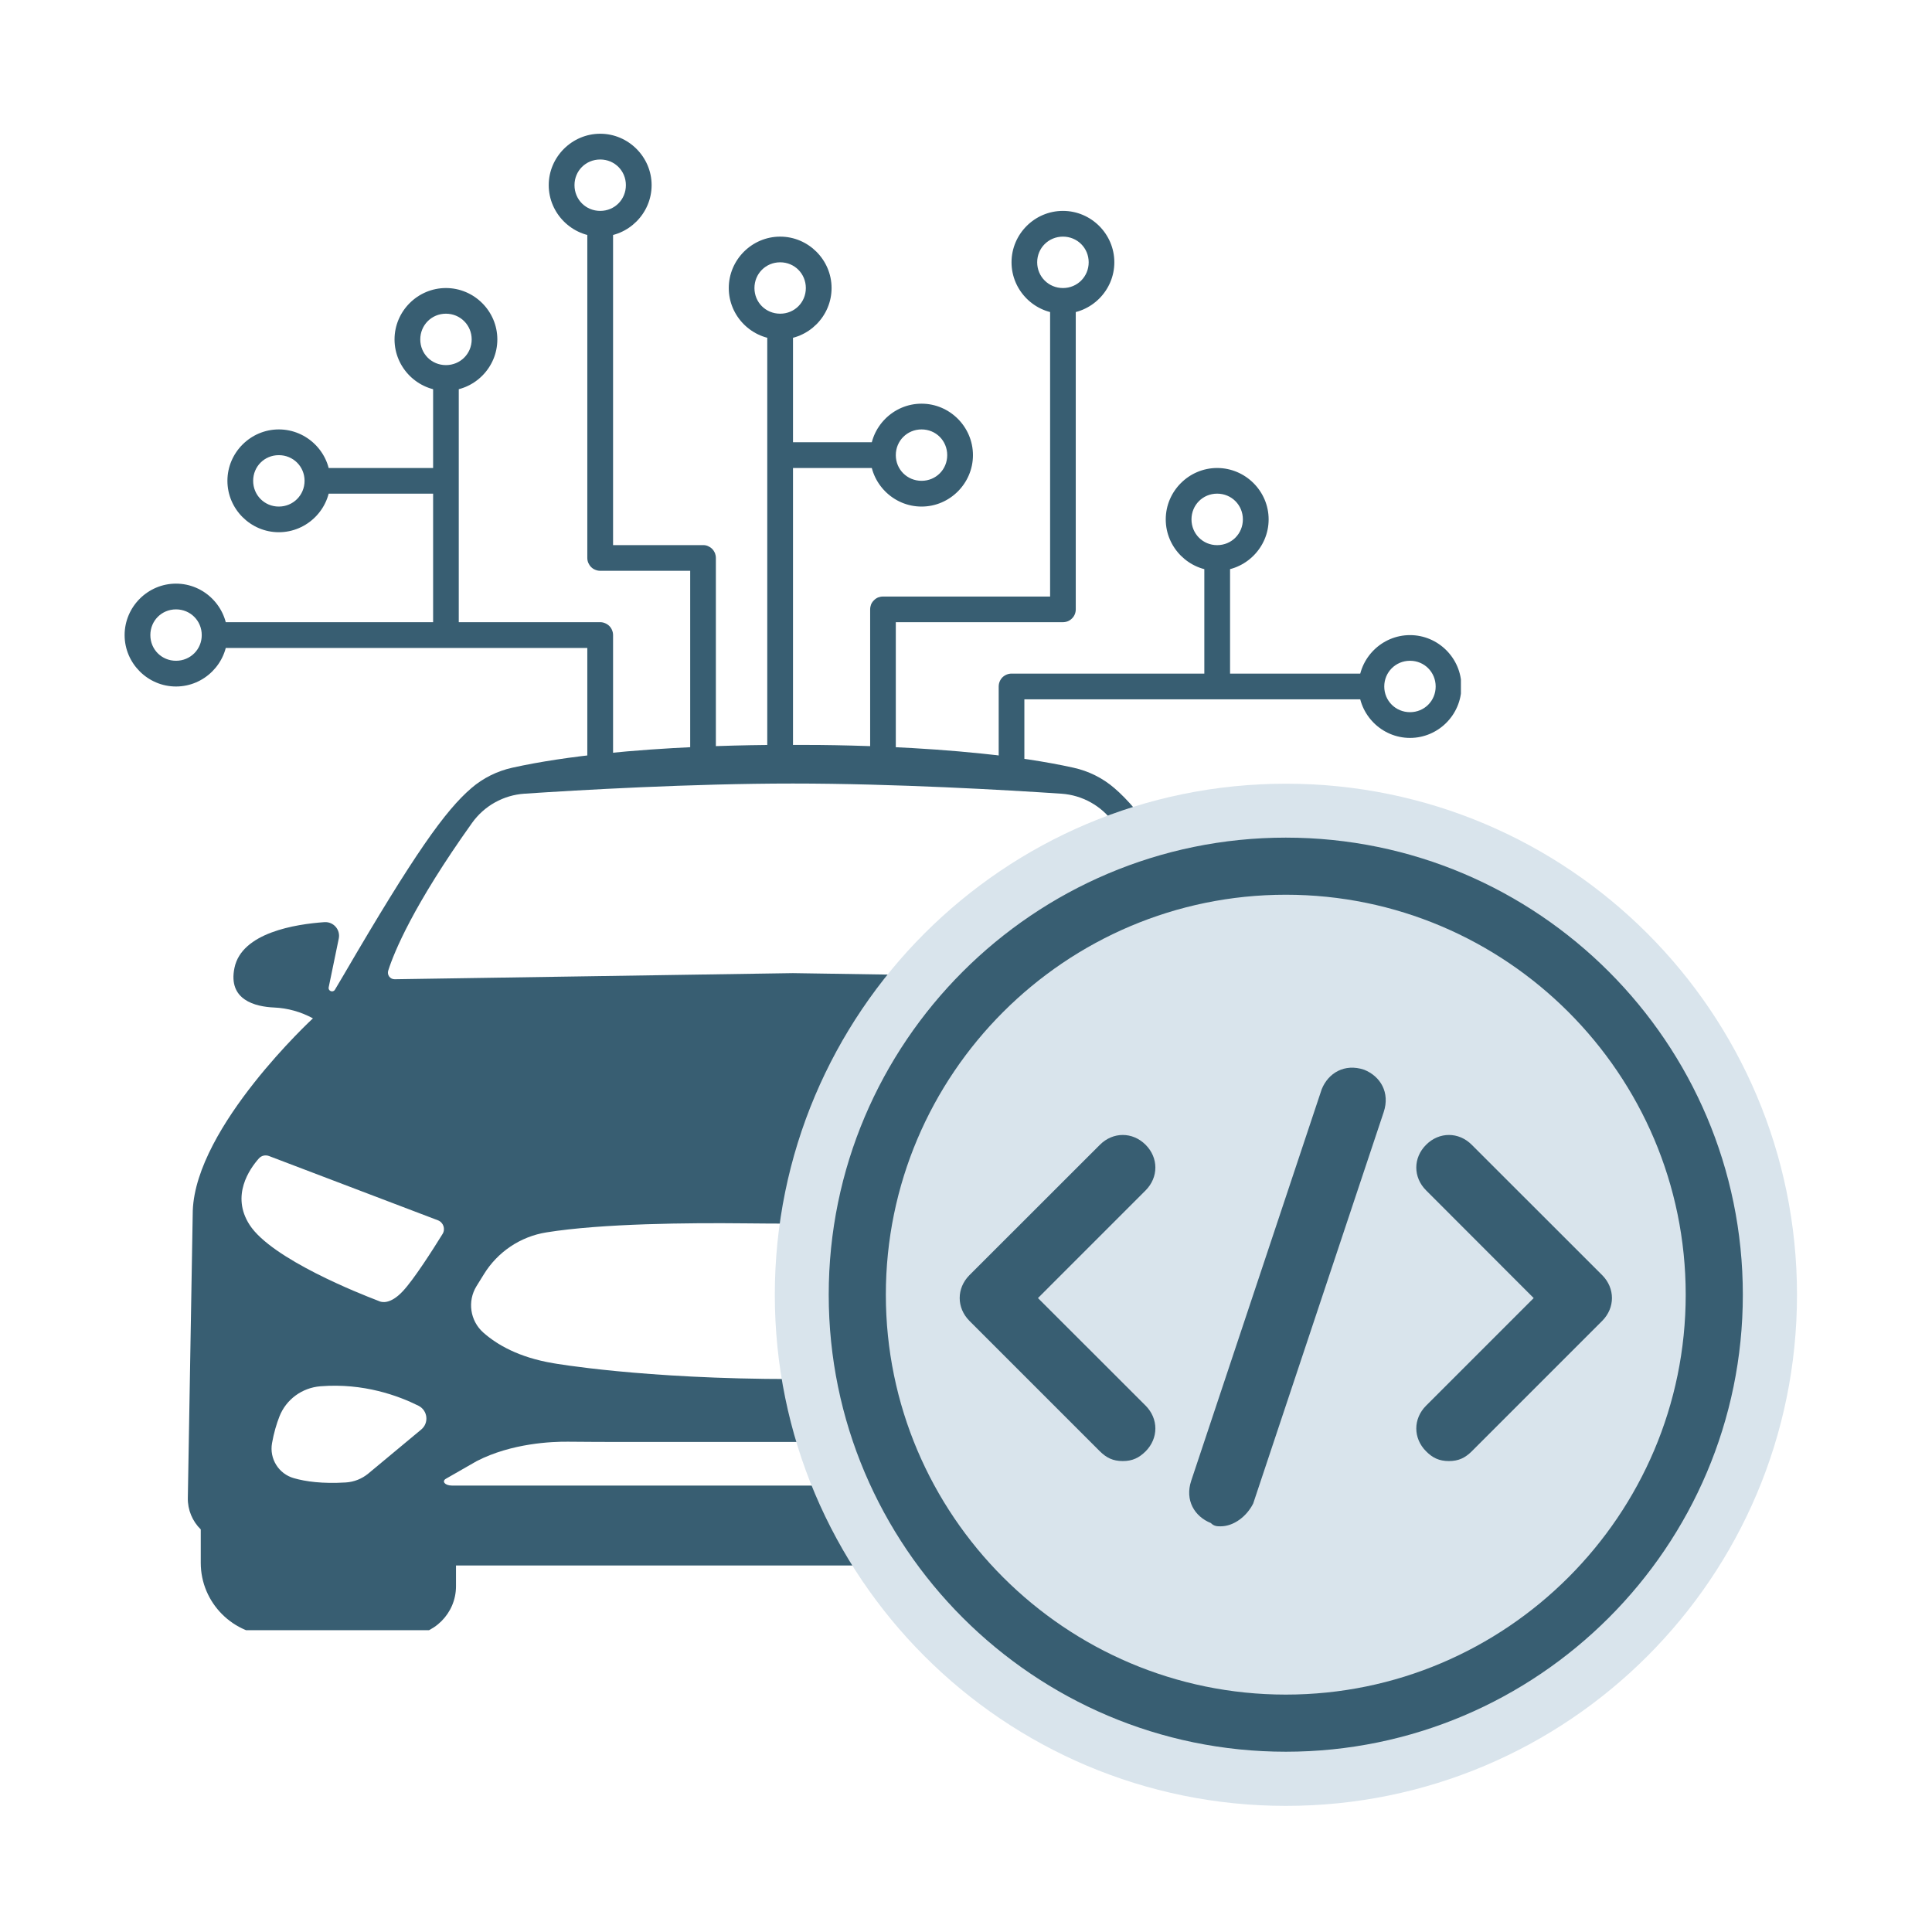
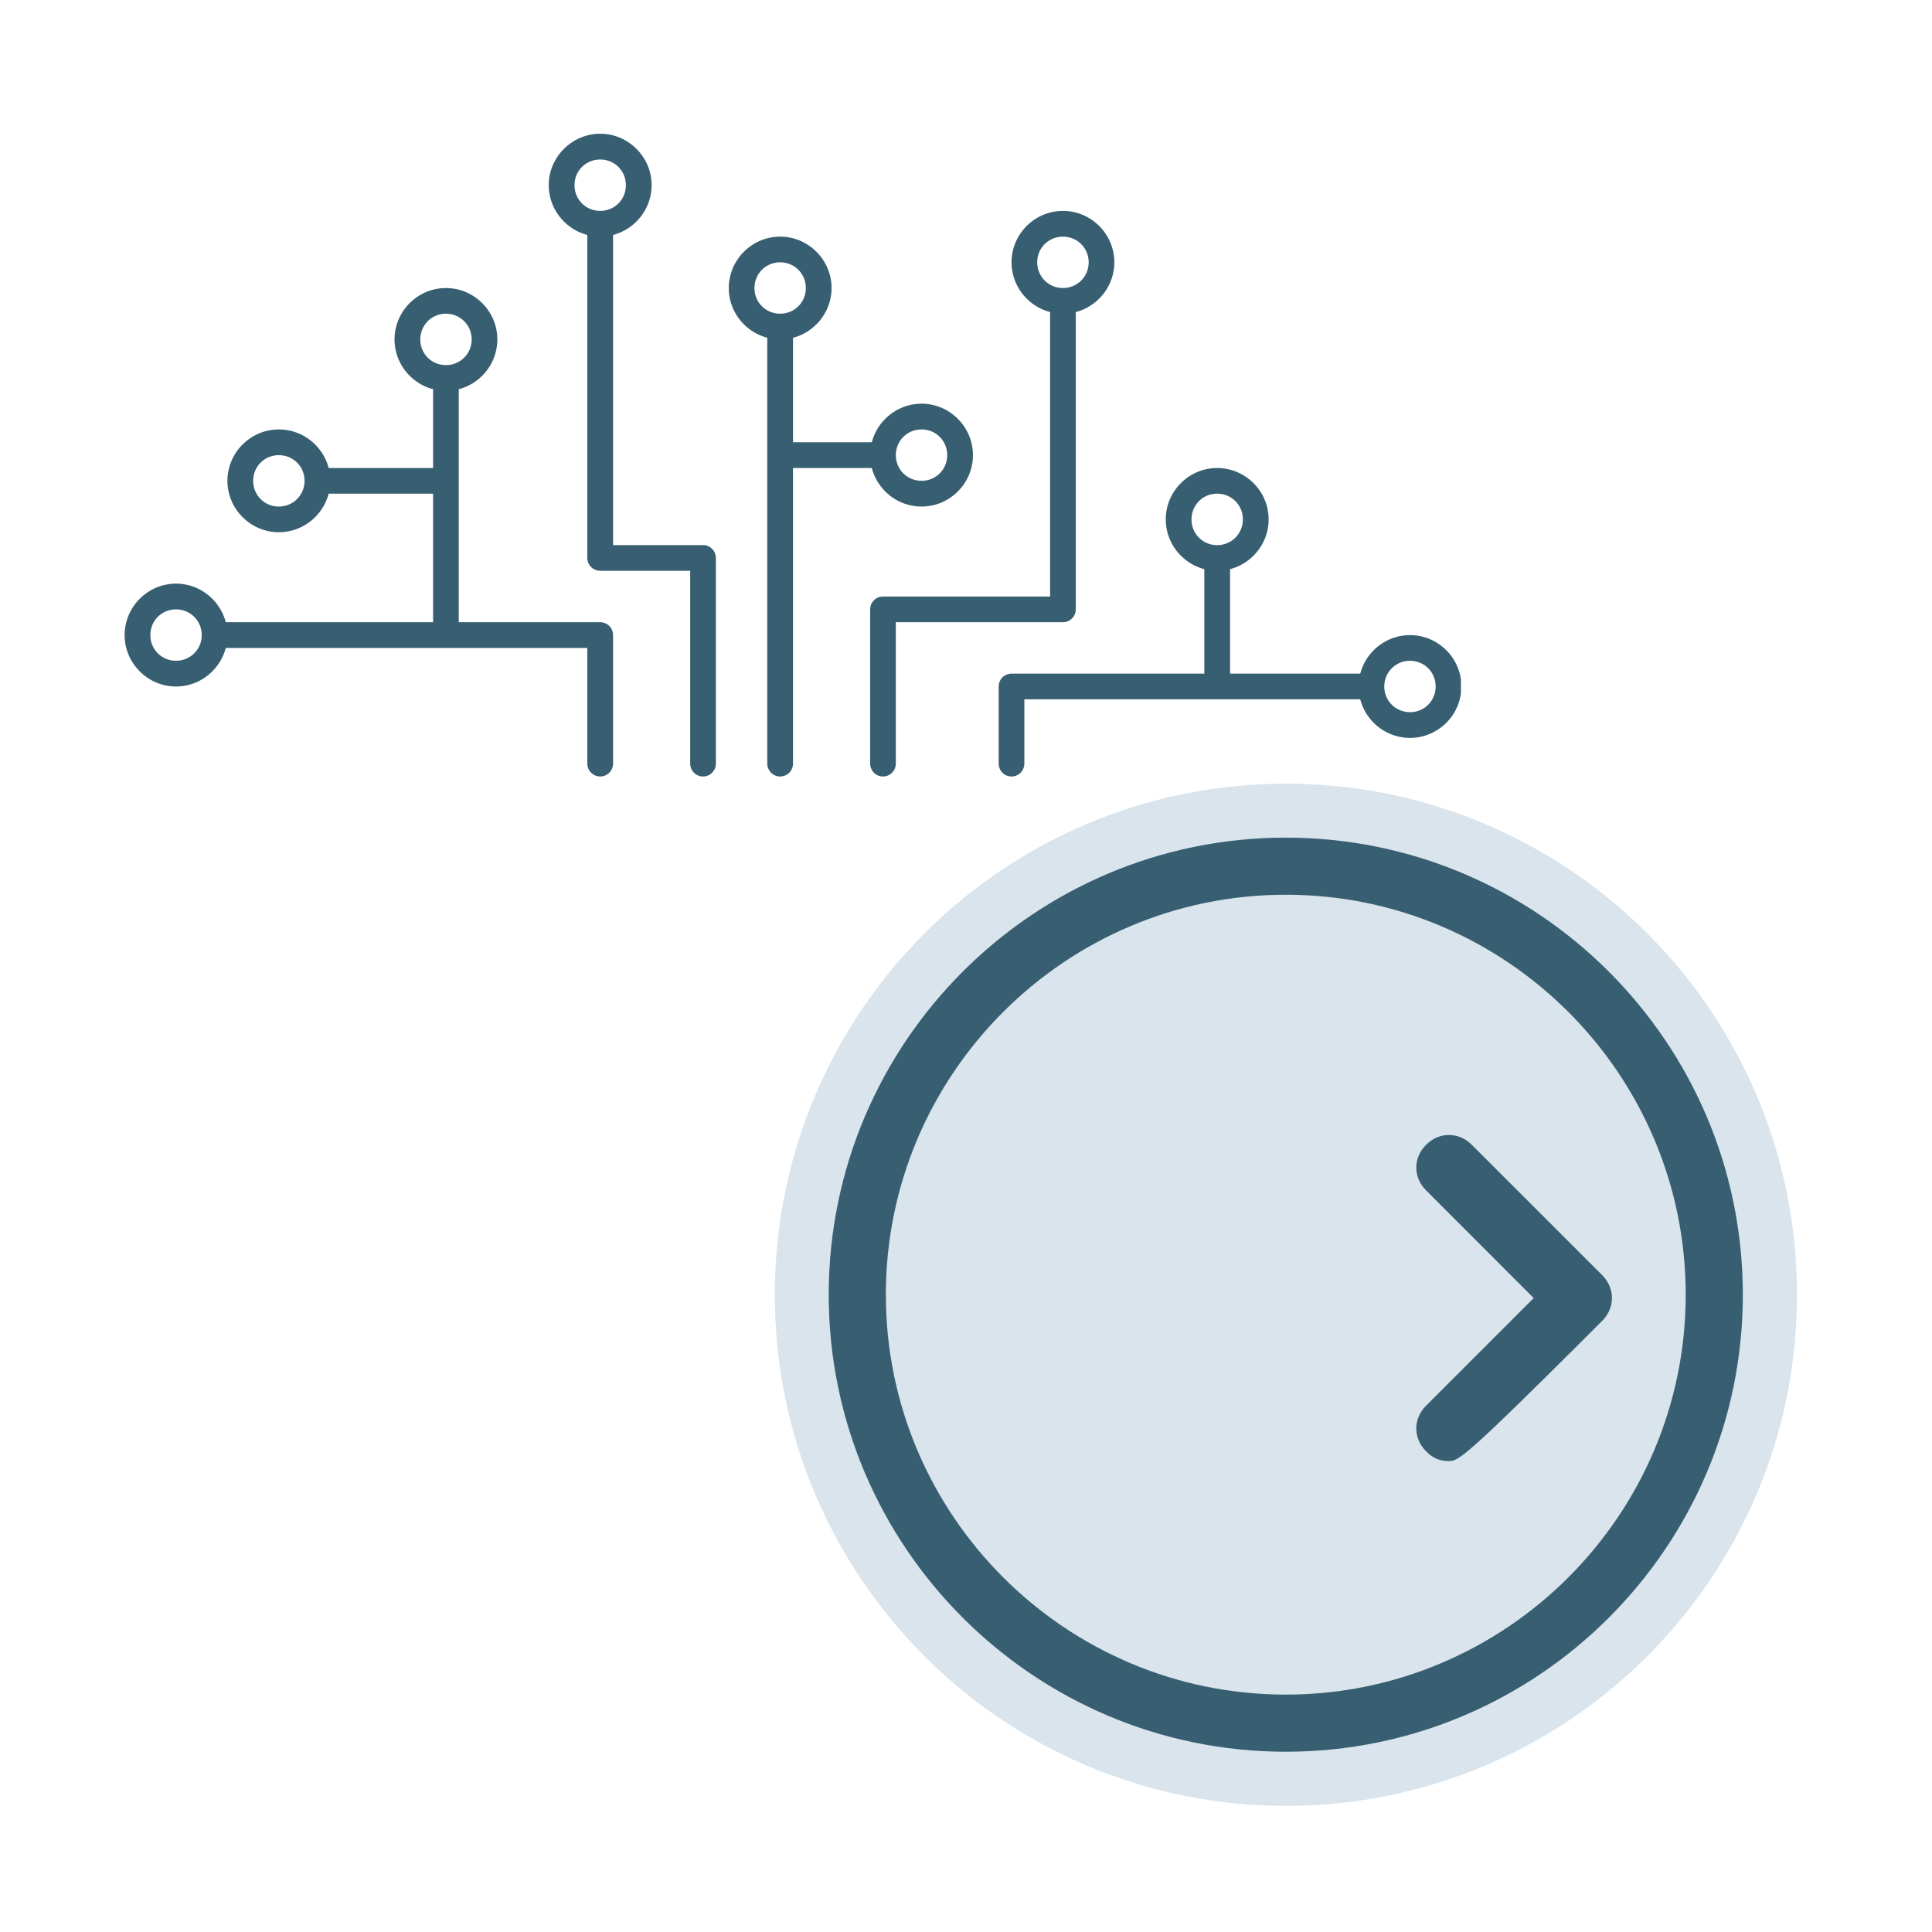
<svg xmlns="http://www.w3.org/2000/svg" width="120" zoomAndPan="magnify" viewBox="0 0 90 90" height="120" preserveAspectRatio="xMidYMid meet" version="1.0">
  <defs>
    <clipPath id="e76621cd5e">
-       <path d="M 8.75 34.699 L 65 34.699 L 65 75.941 L 8.75 75.941 Z M 8.75 34.699 " clip-rule="nonzero" />
-     </clipPath>
+       </clipPath>
    <clipPath id="46bb5d7fea">
      <path d="M 5.805 6.23 L 68.055 6.23 L 68.055 36.172 L 5.805 36.172 Z M 5.805 6.23 " clip-rule="nonzero" />
    </clipPath>
    <clipPath id="a6d6cc0c25">
      <path d="M 36.094 36.508 L 83.711 36.508 L 83.711 84.125 L 36.094 84.125 Z M 36.094 36.508 " clip-rule="nonzero" />
    </clipPath>
    <clipPath id="a9f3625f11">
      <path d="M 59.902 36.508 C 46.754 36.508 36.094 47.168 36.094 60.316 C 36.094 73.469 46.754 84.125 59.902 84.125 C 73.051 84.125 83.711 73.469 83.711 60.316 C 83.711 47.168 73.051 36.508 59.902 36.508 Z M 59.902 36.508 " clip-rule="nonzero" />
    </clipPath>
    <clipPath id="ac066c8fa4">
      <path d="M 38.609 39.023 L 81.359 39.023 L 81.359 81.773 L 38.609 81.773 Z M 38.609 39.023 " clip-rule="nonzero" />
    </clipPath>
    <clipPath id="f82e715921">
-       <path d="M 44.488 52 L 54 52 L 54 69 L 44.488 69 Z M 44.488 52 " clip-rule="nonzero" />
-     </clipPath>
+       </clipPath>
    <clipPath id="13fa8b8456">
      <path d="M 65 52 L 75.238 52 L 75.238 69 L 65 69 Z M 65 52 " clip-rule="nonzero" />
    </clipPath>
    <clipPath id="edad9dab74">
-       <path d="M 55 49.527 L 65 49.527 L 65 71.277 L 55 71.277 Z M 55 49.527 " clip-rule="nonzero" />
-     </clipPath>
+       </clipPath>
  </defs>
  <g clip-path="url(#e76621cd5e)">
-     <path fill="#385e72" d="M 62.246 57.055 C 61.211 58.664 56.996 60.309 56.344 60.559 C 56.301 60.574 56.258 60.59 56.219 60.609 C 56.098 60.668 55.695 60.777 55.109 60.152 C 54.594 59.605 53.707 58.215 53.258 57.488 C 53.109 57.254 53.215 56.941 53.477 56.844 L 61.34 53.852 C 61.508 53.789 61.695 53.832 61.812 53.965 C 62.246 54.453 63.121 55.699 62.246 57.055 Z M 60.18 68.859 C 59.637 69.016 58.855 69.125 57.766 69.059 C 57.379 69.035 57.012 68.891 56.715 68.641 L 54.25 66.594 C 53.879 66.289 53.945 65.707 54.371 65.488 C 55.301 65.023 56.93 64.418 58.941 64.578 C 59.797 64.645 60.543 65.188 60.855 65.988 C 60.988 66.328 61.113 66.742 61.199 67.227 C 61.328 67.953 60.891 68.66 60.18 68.859 Z M 52.824 69.203 L 21.047 69.203 C 20.73 69.203 20.562 69.004 20.777 68.883 L 22.211 68.062 C 23.836 67.227 25.719 67.152 26.465 67.16 C 27.301 67.168 28.133 67.172 28.969 67.172 L 44.902 67.172 C 45.738 67.172 46.57 67.168 47.406 67.16 C 48.152 67.152 50.035 67.227 51.66 68.062 L 53.094 68.883 C 53.309 69.004 53.141 69.203 52.824 69.203 Z M 20.613 57.488 C 20.164 58.215 19.277 59.605 18.762 60.152 C 18.176 60.777 17.773 60.668 17.652 60.609 C 17.613 60.59 17.57 60.574 17.527 60.559 C 16.875 60.309 12.66 58.664 11.625 57.055 C 10.75 55.699 11.625 54.453 12.059 53.965 C 12.176 53.832 12.363 53.789 12.531 53.852 L 20.395 56.844 C 20.656 56.941 20.762 57.254 20.613 57.488 Z M 19.621 66.594 L 17.16 68.641 C 16.859 68.891 16.492 69.035 16.105 69.059 C 15.016 69.125 14.234 69.016 13.691 68.859 C 12.98 68.66 12.543 67.953 12.672 67.227 C 12.758 66.742 12.883 66.328 13.016 65.988 C 13.328 65.188 14.074 64.645 14.93 64.578 C 16.941 64.418 18.57 65.023 19.5 65.488 C 19.926 65.707 19.992 66.289 19.621 66.594 Z M 51.359 62.074 C 50.73 62.633 49.711 63.234 48.098 63.504 C 48.098 63.504 43.949 64.242 36.934 64.242 C 29.922 64.242 25.777 63.504 25.777 63.504 C 24.16 63.234 23.141 62.633 22.512 62.074 C 21.898 61.527 21.766 60.617 22.195 59.918 L 22.539 59.363 C 23.18 58.32 24.238 57.605 25.449 57.41 C 28.039 56.992 32.129 56.961 34.664 56.988 C 36.16 57.004 37.656 57.008 39.156 56.988 C 41.688 56.957 45.816 56.988 48.422 57.41 C 49.633 57.605 50.691 58.32 51.332 59.363 L 51.676 59.918 C 52.105 60.617 51.973 61.527 51.359 62.074 Z M 18.086 45.211 C 18.355 44.367 19.242 42.184 21.992 38.332 C 22.559 37.539 23.453 37.039 24.43 36.973 C 26.949 36.805 32.184 36.5 36.934 36.5 C 41.688 36.5 46.922 36.805 49.441 36.973 C 50.418 37.039 51.312 37.539 51.879 38.332 C 54.629 42.184 55.516 44.367 55.785 45.211 C 55.852 45.414 55.699 45.621 55.484 45.617 L 36.934 45.332 L 18.387 45.617 C 18.172 45.621 18.02 45.414 18.086 45.211 Z M 65.121 69.777 L 64.895 56.398 C 64.746 52.469 59.293 47.438 59.293 47.438 C 59.852 47.137 60.465 46.961 61.098 46.934 C 61.988 46.895 63.258 46.582 62.953 45.09 C 62.613 43.441 60.094 43.051 58.758 42.957 C 58.336 42.93 58.004 43.309 58.09 43.723 L 58.559 45.992 C 58.559 45.996 58.559 45.996 58.559 45.996 C 58.594 46.168 58.359 46.254 58.27 46.105 L 57.855 45.406 C 54.559 39.754 53.121 37.75 51.914 36.715 C 51.367 36.242 50.711 35.918 50.004 35.762 C 44.781 34.602 36.934 34.703 36.934 34.703 C 36.934 34.703 29.09 34.602 23.867 35.762 C 23.164 35.918 22.504 36.242 21.957 36.715 C 20.75 37.75 19.312 39.754 16.016 45.406 L 15.602 46.105 C 15.512 46.254 15.277 46.168 15.312 45.996 C 15.312 45.996 15.312 45.996 15.312 45.992 L 15.781 43.723 C 15.867 43.309 15.535 42.93 15.113 42.957 C 13.777 43.051 11.258 43.441 10.922 45.09 C 10.613 46.582 11.883 46.895 12.773 46.934 C 13.406 46.961 14.02 47.137 14.578 47.438 C 14.578 47.438 9.125 52.469 8.98 56.398 L 8.75 69.777 C 8.738 70.332 8.961 70.863 9.352 71.246 L 9.352 72.805 C 9.352 74.668 10.875 76.191 12.734 76.191 L 18.945 76.191 C 20.211 76.191 21.242 75.156 21.242 73.895 L 21.242 72.926 L 52.629 72.926 L 52.629 73.895 C 52.629 75.156 53.66 76.191 54.926 76.191 L 61.137 76.191 C 62.996 76.191 64.52 74.668 64.52 72.805 L 64.52 71.246 C 64.91 70.863 65.133 70.332 65.121 69.777 " fill-opacity="1" fill-rule="nonzero" />
-   </g>
+     </g>
  <g clip-path="url(#46bb5d7fea)">
    <path fill="#385e72" d="M 8.199 27.188 C 6.883 27.188 5.805 28.27 5.805 29.586 C 5.805 30.898 6.883 31.98 8.199 31.98 C 9.516 31.98 10.594 30.898 10.594 29.586 C 10.594 28.27 9.516 27.188 8.199 27.188 Z M 8.199 28.387 C 8.867 28.387 9.398 28.914 9.398 29.586 C 9.398 30.254 8.867 30.781 8.199 30.781 C 7.531 30.781 7.004 30.254 7.004 29.586 C 7.004 28.914 7.531 28.387 8.199 28.387 Z M 12.988 20.004 C 11.676 20.004 10.594 21.082 10.594 22.398 C 10.594 23.715 11.676 24.793 12.988 24.793 C 14.305 24.793 15.387 23.715 15.387 22.398 C 15.387 21.082 14.305 20.004 12.988 20.004 Z M 12.988 21.203 C 13.656 21.203 14.188 21.73 14.188 22.398 C 14.188 23.066 13.656 23.598 12.988 23.598 C 12.32 23.598 11.793 23.066 11.793 22.398 C 11.793 21.73 12.32 21.203 12.988 21.203 Z M 20.773 13.418 C 19.457 13.418 18.379 14.496 18.379 15.812 C 18.379 17.129 19.457 18.207 20.773 18.207 C 22.09 18.207 23.168 17.129 23.168 15.812 C 23.168 14.496 22.09 13.418 20.773 13.418 Z M 20.773 14.613 C 21.441 14.613 21.973 15.145 21.973 15.812 C 21.973 16.48 21.441 17.008 20.773 17.008 C 20.105 17.008 19.578 16.48 19.578 15.812 C 19.578 15.145 20.105 14.613 20.773 14.613 Z M 27.961 6.23 C 26.645 6.23 25.562 7.312 25.562 8.625 C 25.562 9.941 26.645 11.023 27.961 11.023 C 29.273 11.023 30.355 9.941 30.355 8.625 C 30.355 7.312 29.273 6.23 27.961 6.23 Z M 27.961 7.43 C 28.629 7.43 29.156 7.957 29.156 8.625 C 29.156 9.297 28.629 9.824 27.961 9.824 C 27.289 9.824 26.762 9.297 26.762 8.625 C 26.762 7.957 27.289 7.43 27.961 7.43 Z M 42.93 18.805 C 41.613 18.805 40.535 19.887 40.535 21.203 C 40.535 22.516 41.613 23.598 42.93 23.598 C 44.246 23.598 45.324 22.516 45.324 21.203 C 45.324 19.887 44.246 18.805 42.93 18.805 Z M 42.93 20.004 C 43.598 20.004 44.125 20.531 44.125 21.203 C 44.125 21.871 43.598 22.398 42.93 22.398 C 42.262 22.398 41.73 21.871 41.73 21.203 C 41.73 20.531 42.262 20.004 42.93 20.004 Z M 36.344 11.023 C 35.027 11.023 33.949 12.102 33.949 13.418 C 33.949 14.734 35.027 15.812 36.344 15.812 C 37.656 15.812 38.738 14.734 38.738 13.418 C 38.738 12.102 37.656 11.023 36.344 11.023 Z M 36.344 12.219 C 37.012 12.219 37.539 12.75 37.539 13.418 C 37.539 14.086 37.012 14.613 36.344 14.613 C 35.672 14.613 35.145 14.086 35.145 13.418 C 35.145 12.75 35.672 12.219 36.344 12.219 Z M 49.516 9.824 C 48.199 9.824 47.121 10.902 47.121 12.219 C 47.121 13.535 48.199 14.613 49.516 14.613 C 50.832 14.613 51.91 13.535 51.91 12.219 C 51.91 10.902 50.832 9.824 49.516 9.824 Z M 49.516 11.023 C 50.184 11.023 50.715 11.551 50.715 12.219 C 50.715 12.887 50.184 13.418 49.516 13.418 C 48.848 13.418 48.316 12.887 48.316 12.219 C 48.316 11.551 48.848 11.023 49.516 11.023 Z M 56.699 21.801 C 55.387 21.801 54.305 22.879 54.305 24.195 C 54.305 25.512 55.387 26.59 56.699 26.59 C 58.016 26.59 59.098 25.512 59.098 24.195 C 59.098 22.879 58.016 21.801 56.699 21.801 Z M 56.699 22.996 C 57.371 22.996 57.898 23.527 57.898 24.195 C 57.898 24.863 57.371 25.395 56.699 25.395 C 56.031 25.395 55.504 24.863 55.504 24.195 C 55.504 23.527 56.031 22.996 56.699 22.996 Z M 65.684 29.586 C 64.367 29.586 63.289 30.664 63.289 31.98 C 63.289 33.297 64.367 34.375 65.684 34.375 C 67 34.375 68.078 33.297 68.078 31.98 C 68.078 30.664 67 29.586 65.684 29.586 Z M 65.684 30.781 C 66.352 30.781 66.879 31.312 66.879 31.98 C 66.879 32.648 66.352 33.176 65.684 33.176 C 65.016 33.176 64.484 32.648 64.484 31.98 C 64.484 31.312 65.016 30.781 65.684 30.781 Z M 56.699 25.395 C 56.621 25.391 56.543 25.406 56.473 25.438 C 56.398 25.469 56.332 25.512 56.277 25.566 C 56.223 25.625 56.176 25.691 56.148 25.762 C 56.117 25.836 56.102 25.914 56.102 25.992 L 56.102 31.98 C 56.102 32.137 56.164 32.289 56.277 32.402 C 56.391 32.516 56.543 32.578 56.699 32.578 C 56.859 32.578 57.012 32.516 57.125 32.402 C 57.238 32.289 57.301 32.137 57.301 31.98 L 57.301 25.992 C 57.301 25.914 57.285 25.836 57.254 25.762 C 57.223 25.691 57.18 25.625 57.125 25.566 C 57.07 25.512 57.004 25.469 56.93 25.438 C 56.859 25.406 56.781 25.391 56.699 25.395 Z M 47.121 31.379 C 46.961 31.379 46.809 31.445 46.695 31.555 C 46.586 31.668 46.523 31.82 46.523 31.98 L 46.523 35.57 C 46.523 35.73 46.586 35.883 46.695 35.996 C 46.809 36.109 46.961 36.172 47.121 36.172 C 47.277 36.172 47.43 36.109 47.543 35.996 C 47.656 35.883 47.719 35.73 47.719 35.57 L 47.719 32.578 L 63.887 32.578 C 64.047 32.578 64.199 32.516 64.309 32.402 C 64.422 32.289 64.484 32.137 64.484 31.98 C 64.484 31.902 64.469 31.824 64.441 31.75 C 64.41 31.676 64.367 31.613 64.309 31.555 C 64.254 31.5 64.188 31.457 64.117 31.426 C 64.043 31.395 63.965 31.379 63.887 31.379 Z M 14.785 21.801 C 14.629 21.801 14.477 21.863 14.363 21.977 C 14.25 22.086 14.188 22.238 14.188 22.398 C 14.188 22.559 14.25 22.711 14.363 22.82 C 14.477 22.934 14.629 22.996 14.785 22.996 L 20.773 22.996 C 20.852 22.996 20.93 22.98 21.004 22.953 C 21.074 22.922 21.141 22.879 21.199 22.824 C 21.254 22.766 21.297 22.699 21.328 22.629 C 21.359 22.555 21.371 22.477 21.371 22.398 C 21.371 22.32 21.359 22.242 21.328 22.168 C 21.297 22.098 21.254 22.031 21.199 21.977 C 21.141 21.918 21.074 21.875 21.004 21.844 C 20.93 21.816 20.852 21.801 20.773 21.801 Z M 20.773 17.008 C 20.695 17.008 20.617 17.023 20.543 17.055 C 20.473 17.086 20.406 17.129 20.352 17.184 C 20.293 17.242 20.25 17.309 20.219 17.379 C 20.191 17.453 20.176 17.531 20.176 17.609 L 20.176 29.586 C 20.176 29.664 20.191 29.742 20.219 29.812 C 20.25 29.887 20.293 29.953 20.352 30.008 C 20.406 30.062 20.473 30.109 20.543 30.137 C 20.617 30.168 20.695 30.184 20.773 30.184 C 20.852 30.184 20.93 30.168 21.004 30.137 C 21.074 30.109 21.141 30.062 21.199 30.008 C 21.254 29.953 21.297 29.887 21.328 29.812 C 21.359 29.742 21.371 29.664 21.371 29.586 L 21.371 17.609 C 21.371 17.531 21.359 17.453 21.328 17.379 C 21.297 17.309 21.254 17.242 21.199 17.184 C 21.141 17.129 21.074 17.086 21.004 17.055 C 20.93 17.023 20.852 17.008 20.773 17.008 Z M 9.996 28.984 C 9.918 28.984 9.84 29 9.766 29.031 C 9.695 29.062 9.629 29.105 9.574 29.16 C 9.516 29.215 9.473 29.281 9.441 29.355 C 9.414 29.426 9.398 29.504 9.398 29.586 C 9.398 29.664 9.414 29.742 9.441 29.812 C 9.473 29.887 9.516 29.953 9.574 30.008 C 9.629 30.062 9.695 30.109 9.766 30.137 C 9.84 30.168 9.918 30.184 9.996 30.184 L 27.359 30.184 L 27.359 35.57 C 27.359 35.73 27.422 35.883 27.535 35.996 C 27.648 36.109 27.801 36.172 27.961 36.172 C 28.117 36.172 28.27 36.109 28.383 35.996 C 28.496 35.883 28.559 35.73 28.559 35.57 L 28.559 29.586 C 28.559 29.504 28.543 29.426 28.512 29.355 C 28.484 29.281 28.438 29.215 28.383 29.16 C 28.328 29.105 28.262 29.062 28.188 29.031 C 28.117 29 28.039 28.984 27.961 28.984 Z M 49.516 13.418 C 49.438 13.418 49.359 13.434 49.285 13.461 C 49.215 13.492 49.148 13.535 49.094 13.594 C 49.035 13.648 48.992 13.715 48.961 13.785 C 48.934 13.859 48.918 13.938 48.918 14.016 L 48.918 27.789 L 41.133 27.789 C 41.055 27.789 40.977 27.805 40.902 27.832 C 40.832 27.863 40.766 27.906 40.711 27.965 C 40.652 28.02 40.609 28.086 40.578 28.156 C 40.551 28.23 40.535 28.309 40.535 28.387 L 40.535 35.57 C 40.535 35.73 40.598 35.883 40.711 35.996 C 40.82 36.109 40.973 36.172 41.133 36.172 C 41.293 36.172 41.445 36.109 41.555 35.996 C 41.668 35.883 41.73 35.73 41.73 35.57 L 41.73 28.984 L 49.516 28.984 C 49.676 28.984 49.828 28.922 49.938 28.809 C 50.051 28.699 50.113 28.547 50.113 28.387 L 50.113 14.016 C 50.113 13.938 50.098 13.859 50.07 13.785 C 50.039 13.715 49.996 13.648 49.938 13.594 C 49.883 13.535 49.816 13.492 49.746 13.461 C 49.672 13.434 49.594 13.418 49.516 13.418 Z M 27.961 9.824 C 27.879 9.824 27.805 9.84 27.73 9.871 C 27.656 9.898 27.59 9.945 27.535 10 C 27.48 10.055 27.438 10.121 27.406 10.195 C 27.375 10.266 27.359 10.344 27.359 10.422 L 27.359 25.992 C 27.359 26.07 27.375 26.148 27.406 26.223 C 27.438 26.293 27.48 26.359 27.535 26.414 C 27.59 26.469 27.656 26.516 27.73 26.543 C 27.805 26.574 27.879 26.59 27.961 26.59 L 32.152 26.59 L 32.152 35.57 C 32.152 35.73 32.215 35.883 32.328 35.996 C 32.438 36.109 32.59 36.172 32.75 36.172 C 32.91 36.172 33.059 36.109 33.172 35.996 C 33.285 35.883 33.348 35.73 33.348 35.57 L 33.348 25.992 C 33.348 25.914 33.332 25.836 33.305 25.762 C 33.273 25.691 33.23 25.625 33.172 25.566 C 33.117 25.512 33.051 25.469 32.98 25.438 C 32.906 25.406 32.828 25.391 32.75 25.395 L 28.559 25.395 L 28.559 10.422 C 28.559 10.344 28.543 10.266 28.512 10.195 C 28.484 10.121 28.438 10.055 28.383 10 C 28.328 9.945 28.262 9.898 28.188 9.871 C 28.117 9.84 28.039 9.824 27.961 9.824 Z M 36.344 20.602 C 36.184 20.602 36.031 20.664 35.918 20.777 C 35.809 20.891 35.742 21.043 35.742 21.203 C 35.742 21.359 35.809 21.512 35.918 21.625 C 36.031 21.738 36.184 21.801 36.344 21.801 L 41.133 21.801 C 41.293 21.801 41.445 21.738 41.555 21.625 C 41.668 21.512 41.73 21.359 41.73 21.203 C 41.73 21.043 41.668 20.891 41.555 20.777 C 41.445 20.664 41.293 20.602 41.133 20.602 Z M 36.344 14.613 C 36.184 14.613 36.031 14.676 35.918 14.789 C 35.809 14.902 35.742 15.055 35.742 15.215 L 35.742 35.57 C 35.742 35.73 35.809 35.883 35.918 35.996 C 36.031 36.109 36.184 36.172 36.344 36.172 C 36.5 36.172 36.652 36.109 36.766 35.996 C 36.879 35.883 36.941 35.73 36.941 35.57 L 36.941 15.215 C 36.941 15.133 36.926 15.059 36.895 14.984 C 36.867 14.91 36.82 14.844 36.766 14.789 C 36.711 14.734 36.645 14.691 36.57 14.66 C 36.5 14.629 36.422 14.613 36.344 14.613 Z M 36.344 14.613 " fill-opacity="1" fill-rule="nonzero" />
  </g>
  <g clip-path="url(#a6d6cc0c25)">
    <g clip-path="url(#a9f3625f11)">
      <path fill="#d9e4ec" d="M 36.094 36.508 L 83.711 36.508 L 83.711 84.125 L 36.094 84.125 Z M 36.094 36.508 " fill-opacity="1" fill-rule="nonzero" />
    </g>
  </g>
  <g clip-path="url(#ac066c8fa4)">
    <path fill="#385e72" d="M 59.898 39.02 C 48.156 39.02 38.605 48.57 38.605 60.312 C 38.605 72.051 48.156 81.602 59.898 81.602 C 71.637 81.602 81.188 72.051 81.188 60.312 C 81.188 48.57 71.637 39.02 59.898 39.02 Z M 59.898 78.941 C 49.625 78.941 41.266 70.582 41.266 60.312 C 41.266 50.039 49.625 41.68 59.898 41.68 C 70.168 41.68 78.527 50.039 78.527 60.312 C 78.527 70.582 70.168 78.941 59.898 78.941 Z M 59.898 78.941 " fill-opacity="1" fill-rule="nonzero" />
  </g>
  <g clip-path="url(#f82e715921)">
    <path fill="#385e72" d="M 52.301 68.062 C 51.848 68.062 51.543 67.91 51.238 67.609 L 45.16 61.531 C 44.555 60.922 44.555 60.012 45.16 59.402 L 51.238 53.328 C 51.848 52.719 52.758 52.719 53.367 53.328 C 53.973 53.934 53.973 54.844 53.367 55.453 L 48.352 60.469 L 53.367 65.48 C 53.973 66.09 53.973 67 53.367 67.609 C 53.062 67.91 52.758 68.062 52.301 68.062 Z M 52.301 68.062 " fill-opacity="1" fill-rule="nonzero" />
  </g>
  <g clip-path="url(#13fa8b8456)">
-     <path fill="#385e72" d="M 67.496 68.062 C 67.039 68.062 66.734 67.91 66.434 67.609 C 65.824 67 65.824 66.09 66.434 65.48 L 71.445 60.469 L 66.434 55.453 C 65.824 54.844 65.824 53.934 66.434 53.328 C 67.039 52.719 67.953 52.719 68.559 53.328 L 74.637 59.402 C 75.242 60.012 75.242 60.922 74.637 61.531 L 68.559 67.609 C 68.254 67.91 67.953 68.062 67.496 68.062 Z M 67.496 68.062 " fill-opacity="1" fill-rule="nonzero" />
+     <path fill="#385e72" d="M 67.496 68.062 C 67.039 68.062 66.734 67.91 66.434 67.609 C 65.824 67 65.824 66.09 66.434 65.48 L 71.445 60.469 L 66.434 55.453 C 65.824 54.844 65.824 53.934 66.434 53.328 C 67.039 52.719 67.953 52.719 68.559 53.328 L 74.637 59.402 C 75.242 60.012 75.242 60.922 74.637 61.531 C 68.254 67.91 67.953 68.062 67.496 68.062 Z M 67.496 68.062 " fill-opacity="1" fill-rule="nonzero" />
  </g>
  <g clip-path="url(#edad9dab74)">
-     <path fill="#385e72" d="M 56.859 71.102 C 56.707 71.102 56.555 71.102 56.406 70.949 C 55.645 70.645 55.188 69.887 55.492 68.977 L 61.57 50.742 C 61.875 49.984 62.633 49.527 63.547 49.832 C 64.305 50.137 64.762 50.895 64.457 51.809 L 58.379 70.039 C 58.074 70.645 57.469 71.102 56.859 71.102 Z M 56.859 71.102 " fill-opacity="1" fill-rule="nonzero" />
-   </g>
+     </g>
</svg>